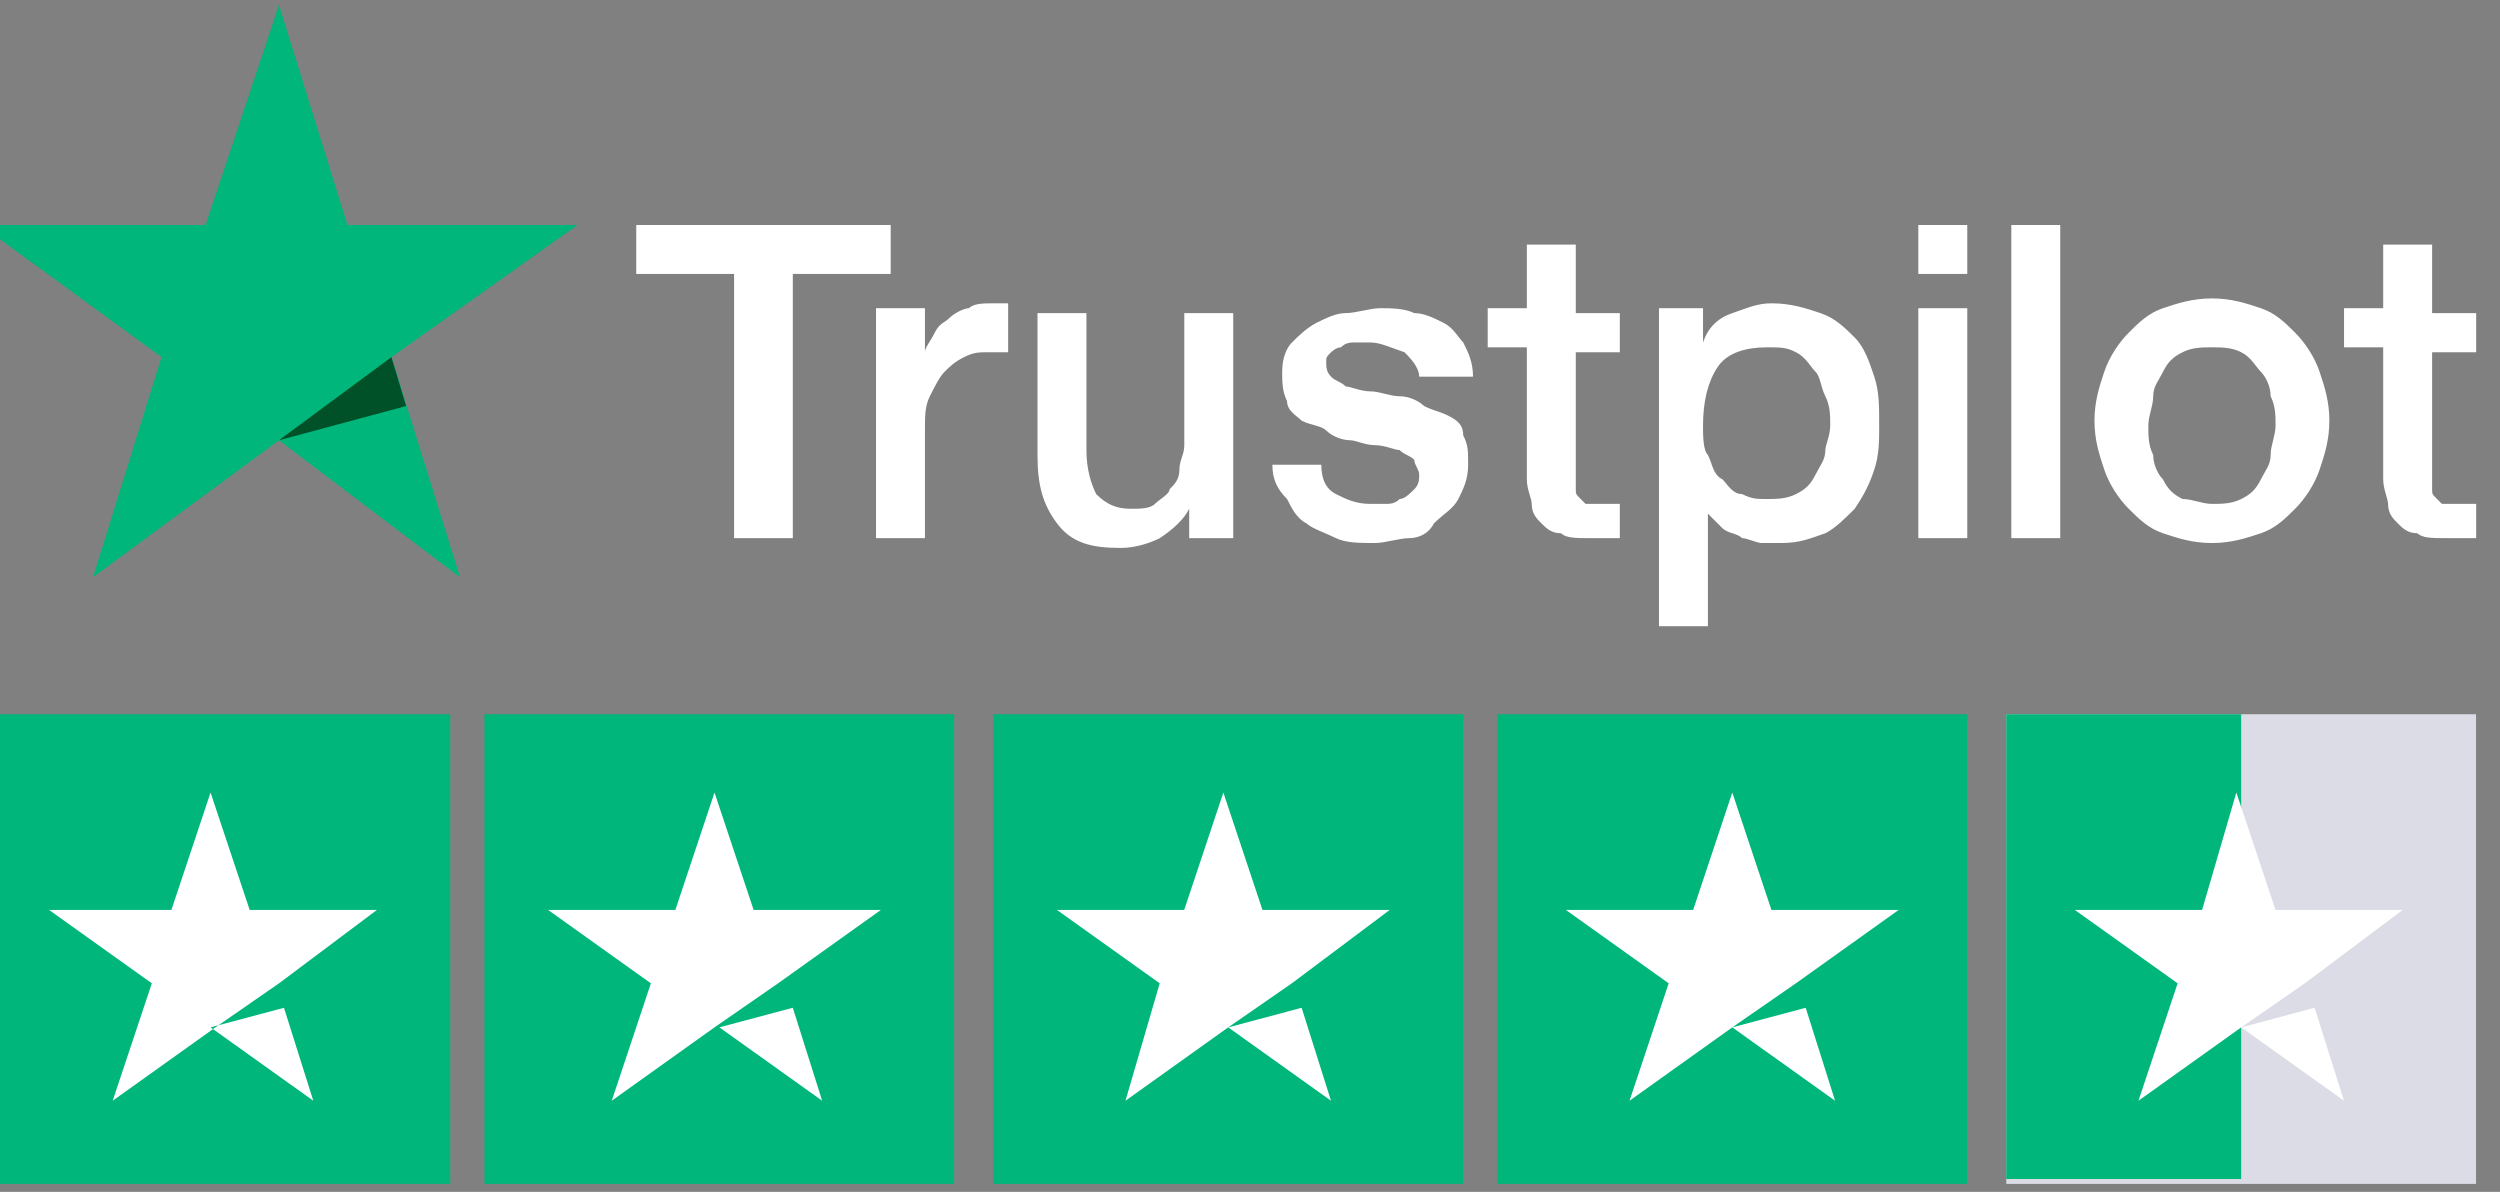
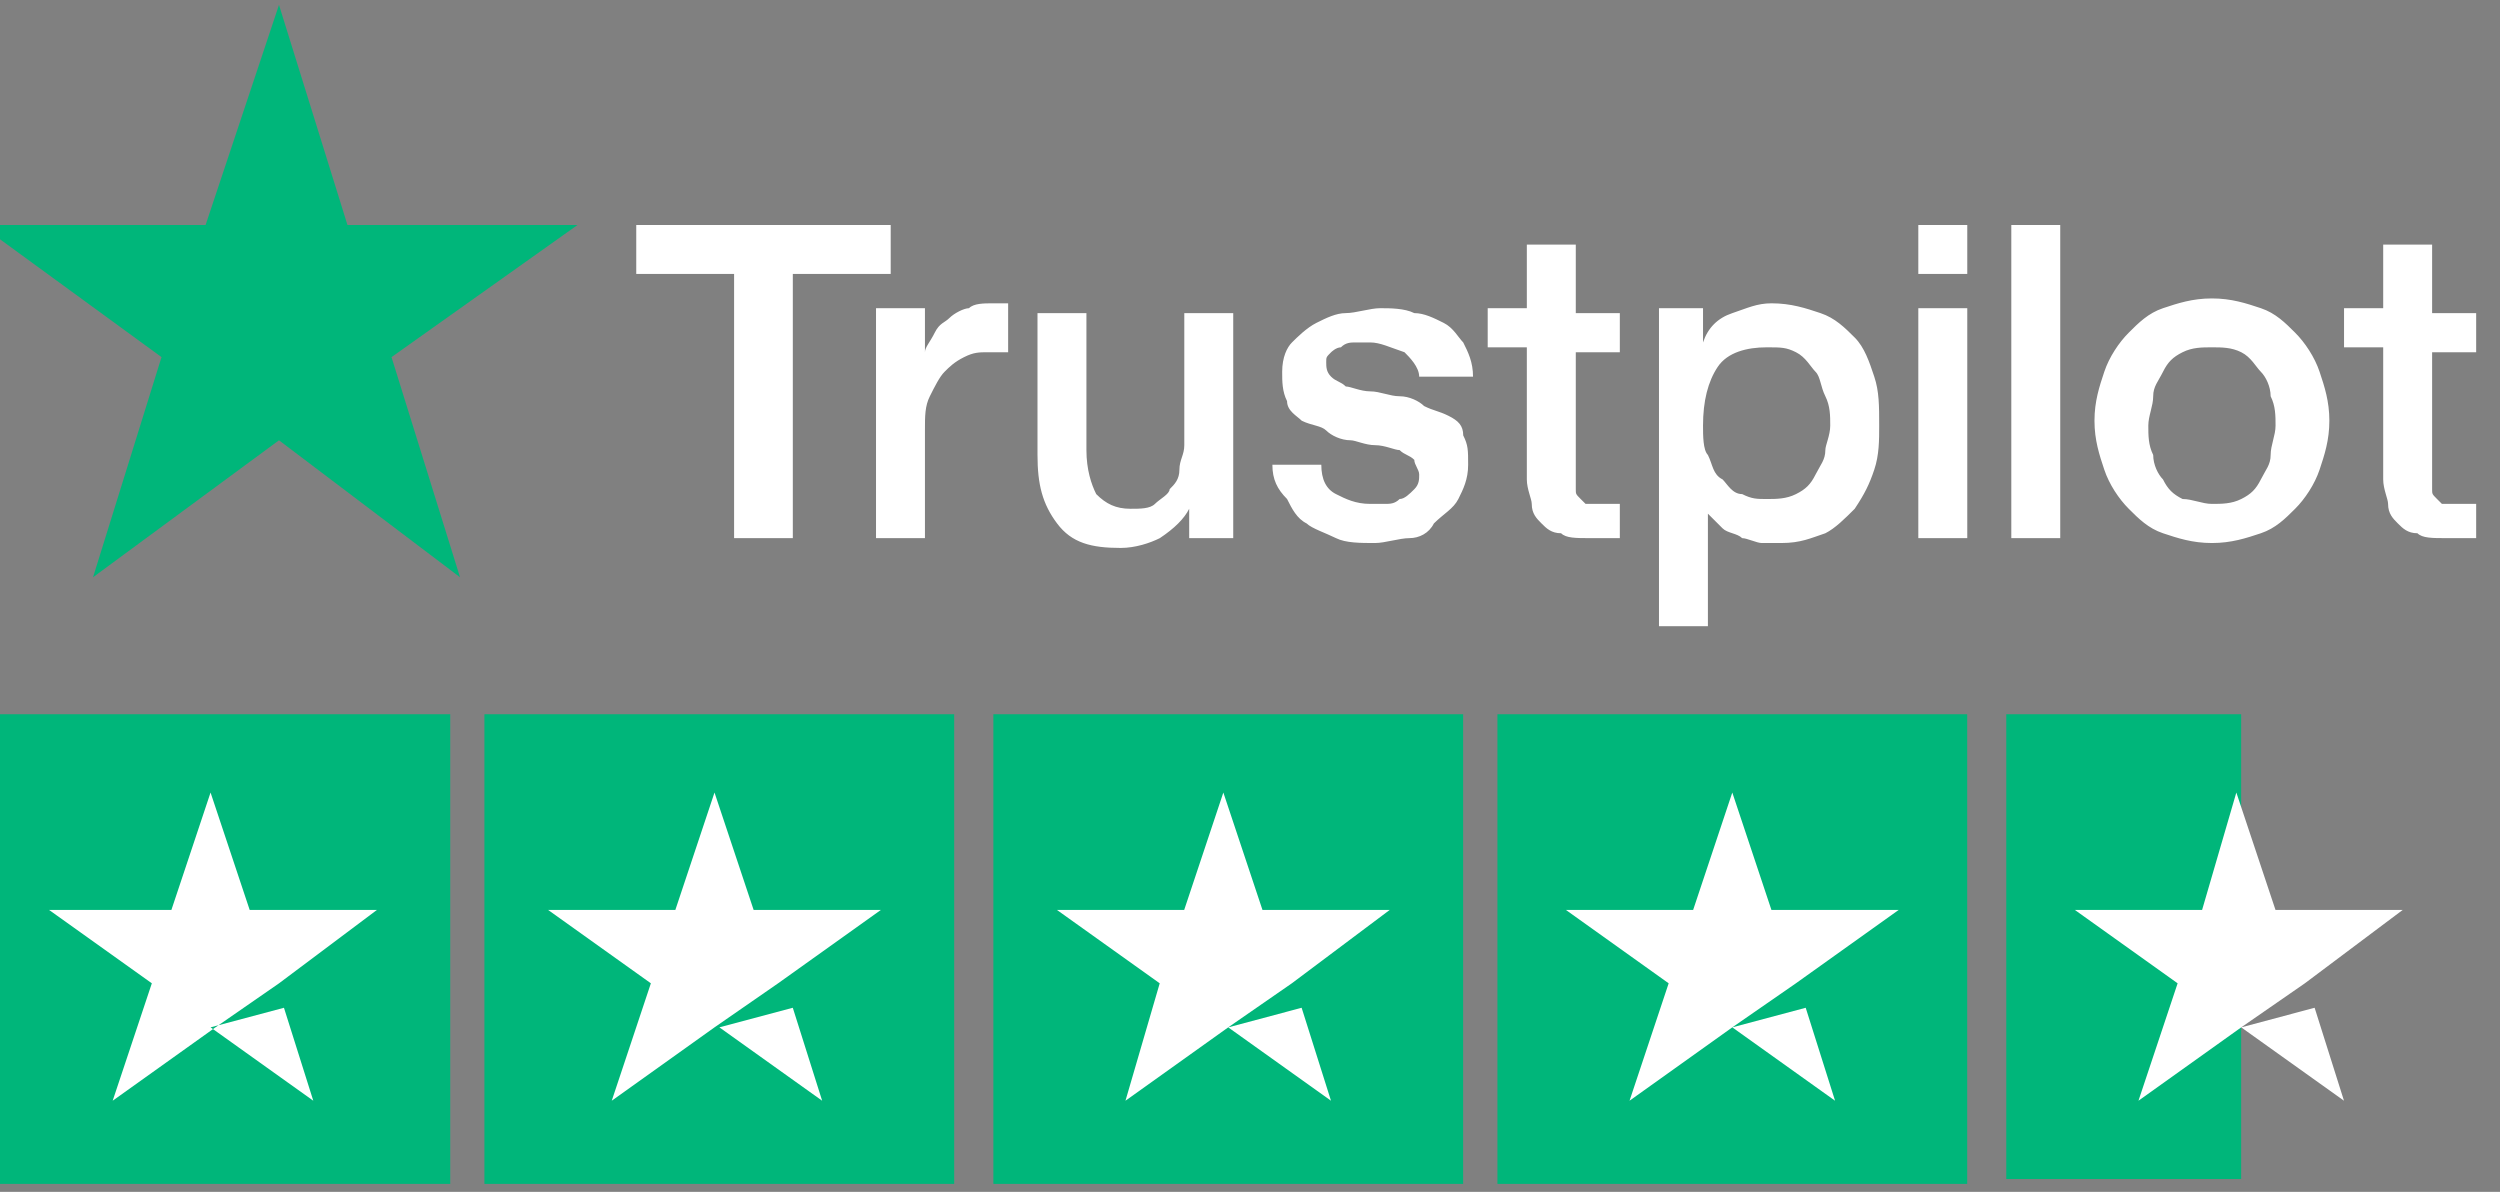
<svg xmlns="http://www.w3.org/2000/svg" width="86" height="41" viewBox="0 0 86 41" fill="none">
  <rect x="0" y="0" width="86" height="41" fill="#808080" stroke="none" />
  <path d="M21.887 7.741H30.64V9.424H27.273V18.512H25.253V9.424H21.887V7.741ZM30.135 10.602H31.818V12.117C31.818 11.948 31.987 11.78 32.155 11.444C32.323 11.107 32.492 11.107 32.66 10.939C32.828 10.771 33.165 10.602 33.333 10.602C33.502 10.434 33.838 10.434 34.175 10.434C34.343 10.434 34.512 10.434 34.512 10.434H34.68V12.117C34.512 12.117 34.512 12.117 34.343 12.117C34.175 12.117 34.175 12.117 34.007 12.117C33.67 12.117 33.502 12.117 33.165 12.285C32.828 12.453 32.66 12.622 32.492 12.79C32.323 12.958 32.155 13.295 31.987 13.631C31.818 13.968 31.818 14.305 31.818 14.809V18.512H30.135V10.602ZM42.592 18.512H40.908V17.502C40.74 17.839 40.404 18.175 39.898 18.512C39.562 18.68 39.057 18.849 38.552 18.849C37.542 18.849 36.868 18.68 36.364 18.007C35.858 17.334 35.69 16.661 35.69 15.651V10.771H37.373V15.483C37.373 16.156 37.542 16.661 37.71 16.997C38.047 17.334 38.383 17.502 38.889 17.502C39.225 17.502 39.562 17.502 39.73 17.334C39.898 17.166 40.235 16.997 40.235 16.829C40.404 16.661 40.572 16.492 40.572 16.156C40.572 15.819 40.74 15.651 40.74 15.314V10.771H42.423V18.512H42.592ZM45.453 15.988C45.453 16.492 45.622 16.829 45.959 16.997C46.295 17.166 46.632 17.334 47.137 17.334C47.305 17.334 47.474 17.334 47.642 17.334C47.81 17.334 47.978 17.334 48.147 17.166C48.315 17.166 48.483 16.997 48.652 16.829C48.82 16.661 48.82 16.492 48.82 16.324C48.82 16.156 48.652 15.988 48.652 15.819C48.483 15.651 48.315 15.651 48.147 15.483C47.978 15.483 47.642 15.314 47.305 15.314C46.968 15.314 46.632 15.146 46.464 15.146C46.127 15.146 45.79 14.978 45.622 14.809C45.453 14.641 45.117 14.641 44.78 14.473C44.612 14.305 44.275 14.136 44.275 13.8C44.107 13.463 44.107 13.127 44.107 12.79C44.107 12.285 44.275 11.948 44.444 11.78C44.612 11.612 44.949 11.275 45.285 11.107C45.622 10.939 45.959 10.771 46.295 10.771C46.632 10.771 47.137 10.602 47.474 10.602C47.81 10.602 48.315 10.602 48.652 10.771C48.989 10.771 49.325 10.939 49.662 11.107C49.998 11.275 50.167 11.612 50.335 11.78C50.504 12.117 50.672 12.453 50.672 12.958H48.82C48.82 12.622 48.483 12.285 48.315 12.117C47.81 11.948 47.474 11.78 47.137 11.78C46.968 11.78 46.8 11.78 46.632 11.78C46.464 11.78 46.295 11.78 46.127 11.948C45.959 11.948 45.79 12.117 45.79 12.117C45.622 12.285 45.622 12.285 45.622 12.453C45.622 12.622 45.622 12.79 45.79 12.958C45.959 13.127 46.127 13.127 46.295 13.295C46.464 13.295 46.8 13.463 47.137 13.463C47.474 13.463 47.81 13.631 48.147 13.631C48.483 13.631 48.82 13.8 48.989 13.968C49.325 14.136 49.493 14.136 49.83 14.305C50.167 14.473 50.335 14.641 50.335 14.978C50.504 15.314 50.504 15.483 50.504 15.988C50.504 16.492 50.335 16.829 50.167 17.166C49.998 17.502 49.662 17.671 49.325 18.007C49.157 18.344 48.82 18.512 48.483 18.512C48.147 18.512 47.642 18.68 47.305 18.68C46.8 18.68 46.295 18.68 45.959 18.512C45.622 18.344 45.117 18.175 44.949 18.007C44.612 17.839 44.444 17.502 44.275 17.166C43.938 16.829 43.77 16.492 43.77 15.988H45.453ZM51.177 10.602H52.523V8.414H54.207V10.771H55.722V12.117H54.207V16.324C54.207 16.492 54.207 16.661 54.207 16.829C54.207 16.997 54.207 16.997 54.375 17.166C54.544 17.334 54.544 17.334 54.544 17.334C54.712 17.334 54.88 17.334 55.049 17.334C55.217 17.334 55.217 17.334 55.385 17.334C55.554 17.334 55.554 17.334 55.722 17.334V18.512C55.554 18.512 55.385 18.512 55.217 18.512C55.048 18.512 54.88 18.512 54.712 18.512C54.207 18.512 53.87 18.512 53.702 18.344C53.365 18.344 53.197 18.175 53.029 18.007C52.86 17.839 52.692 17.67 52.692 17.334C52.692 17.166 52.523 16.829 52.523 16.492V11.948H51.177V10.602ZM56.9 10.602H58.584V11.78C58.752 11.275 59.089 10.939 59.594 10.771C60.099 10.602 60.435 10.434 60.94 10.434C61.614 10.434 62.119 10.602 62.624 10.771C63.129 10.939 63.465 11.275 63.802 11.612C64.139 11.948 64.307 12.453 64.475 12.958C64.644 13.463 64.644 13.968 64.644 14.641C64.644 15.146 64.644 15.651 64.475 16.156C64.307 16.661 64.139 16.997 63.802 17.502C63.465 17.839 63.129 18.175 62.792 18.344C62.287 18.512 61.95 18.68 61.277 18.68C61.109 18.68 60.772 18.68 60.604 18.68C60.435 18.68 60.099 18.512 59.93 18.512C59.762 18.344 59.425 18.344 59.257 18.175C59.089 18.007 58.92 17.839 58.752 17.671V21.541H57.069V10.602H56.9ZM62.96 14.641C62.96 14.305 62.96 13.968 62.792 13.631C62.624 13.295 62.624 12.958 62.455 12.79C62.287 12.622 62.119 12.285 61.782 12.117C61.445 11.948 61.277 11.948 60.772 11.948C60.099 11.948 59.425 12.117 59.089 12.622C58.752 13.127 58.584 13.8 58.584 14.641C58.584 14.978 58.584 15.483 58.752 15.651C58.92 15.988 58.92 16.324 59.257 16.492C59.425 16.661 59.594 16.997 59.93 16.997C60.267 17.166 60.435 17.166 60.772 17.166C61.109 17.166 61.445 17.166 61.782 16.997C62.119 16.829 62.287 16.661 62.455 16.324C62.624 15.988 62.792 15.819 62.792 15.483C62.792 15.314 62.96 14.978 62.96 14.641ZM65.99 7.741H67.674V9.424H65.99V7.741ZM65.99 10.602H67.674V18.512H65.99V10.602ZM69.189 7.741H70.872V18.512H69.189V7.741ZM76.09 18.68C75.417 18.68 74.912 18.512 74.407 18.344C73.902 18.175 73.565 17.839 73.229 17.502C72.892 17.166 72.555 16.661 72.387 16.156C72.219 15.651 72.05 15.146 72.05 14.473C72.05 13.8 72.219 13.295 72.387 12.79C72.555 12.285 72.892 11.78 73.229 11.444C73.565 11.107 73.902 10.771 74.407 10.602C74.912 10.434 75.417 10.266 76.09 10.266C76.764 10.266 77.269 10.434 77.774 10.602C78.279 10.771 78.615 11.107 78.952 11.444C79.289 11.78 79.625 12.285 79.794 12.79C79.962 13.295 80.13 13.8 80.13 14.473C80.13 15.146 79.962 15.651 79.794 16.156C79.625 16.661 79.289 17.166 78.952 17.502C78.615 17.839 78.279 18.175 77.774 18.344C77.269 18.512 76.764 18.68 76.09 18.68ZM76.09 17.334C76.427 17.334 76.764 17.334 77.1 17.166C77.437 16.997 77.605 16.829 77.774 16.492C77.942 16.156 78.11 15.988 78.11 15.651C78.11 15.314 78.279 14.978 78.279 14.641C78.279 14.305 78.279 13.968 78.11 13.631C78.11 13.295 77.942 12.958 77.774 12.79C77.605 12.622 77.437 12.285 77.1 12.117C76.764 11.948 76.427 11.948 76.09 11.948C75.754 11.948 75.417 11.948 75.08 12.117C74.744 12.285 74.575 12.453 74.407 12.79C74.239 13.127 74.07 13.295 74.07 13.631C74.07 13.968 73.902 14.305 73.902 14.641C73.902 14.978 73.902 15.314 74.07 15.651C74.07 15.988 74.239 16.324 74.407 16.492C74.575 16.829 74.744 16.997 75.08 17.166C75.417 17.166 75.754 17.334 76.09 17.334ZM80.635 10.602H81.982V8.414H83.665V10.771H85.18V12.117H83.665V16.324C83.665 16.492 83.665 16.661 83.665 16.829C83.665 16.997 83.665 16.997 83.834 17.166C84.002 17.334 84.002 17.334 84.002 17.334C84.17 17.334 84.339 17.334 84.507 17.334C84.675 17.334 84.675 17.334 84.844 17.334C85.012 17.334 85.012 17.334 85.18 17.334V18.512C85.012 18.512 84.844 18.512 84.675 18.512C84.507 18.512 84.339 18.512 84.17 18.512C83.665 18.512 83.329 18.512 83.16 18.344C82.824 18.344 82.655 18.175 82.487 18.007C82.319 17.839 82.15 17.67 82.15 17.334C82.15 17.166 81.982 16.829 81.982 16.492V11.948H80.635V10.602Z" fill="white" />
  <path d="M19.865 7.741H11.953L9.597 0.168L7.072 7.741H-0.672L5.556 12.285L3.2 19.858L9.597 15.146L15.825 19.858L13.468 12.285L19.865 7.741Z" fill="#00B67A" />
-   <path d="M13.97 13.968L13.465 12.285L9.594 15.146L13.97 13.968Z" fill="#005128" />
  <path d="M15.488 24.57H-0.672V40.726H15.488V24.57Z" fill="#00B67A" />
  <path d="M32.824 24.57H16.664V40.726H32.824V24.57Z" fill="#00B67A" />
  <path d="M50.332 24.57H34.172V40.726H50.332V24.57Z" fill="#00B67A" />
  <path d="M67.672 24.57H51.512V40.726H67.672V24.57Z" fill="#00B67A" />
-   <path d="M85.176 24.57H69.016V40.726H85.176V24.57Z" fill="#DCDCE6" />
  <path d="M69.016 24.57H77.096V40.558H69.016V24.57Z" fill="#00B67A" />
  <path d="M7.243 35.341L9.768 34.667L10.777 37.865L7.243 35.341ZM12.966 31.302H8.589L7.243 27.263L5.896 31.302H1.688L5.223 33.826L3.876 37.865L7.411 35.341L9.599 33.826L12.966 31.302Z" fill="white" />
  <path d="M24.747 35.341L27.272 34.667L28.282 37.865L24.747 35.341ZM30.302 31.302H25.925L24.579 27.263L23.232 31.302H18.855L22.39 33.826L21.044 37.865L24.579 35.341L26.767 33.826L30.302 31.302Z" fill="white" />
  <path d="M42.251 35.341L44.776 34.667L45.786 37.865L42.251 35.341ZM47.806 31.302H43.429L42.083 27.263L40.736 31.302H36.359L39.894 33.826L38.716 37.865L42.251 35.341L44.439 33.826L47.806 31.302Z" fill="white" />
  <path d="M59.591 35.341L62.116 34.667L63.126 37.865L59.591 35.341ZM65.314 31.302H60.937L59.591 27.263L58.244 31.302H53.867L57.402 33.826L56.056 37.865L59.591 35.341L61.779 33.826L65.314 31.302Z" fill="white" />
  <path d="M77.098 35.341L79.623 34.667L80.633 37.865L77.098 35.341ZM82.653 31.302H78.277L76.93 27.263L75.752 31.302H71.375L74.91 33.826L73.563 37.865L77.098 35.341L79.287 33.826L82.653 31.302Z" fill="white" />
</svg>